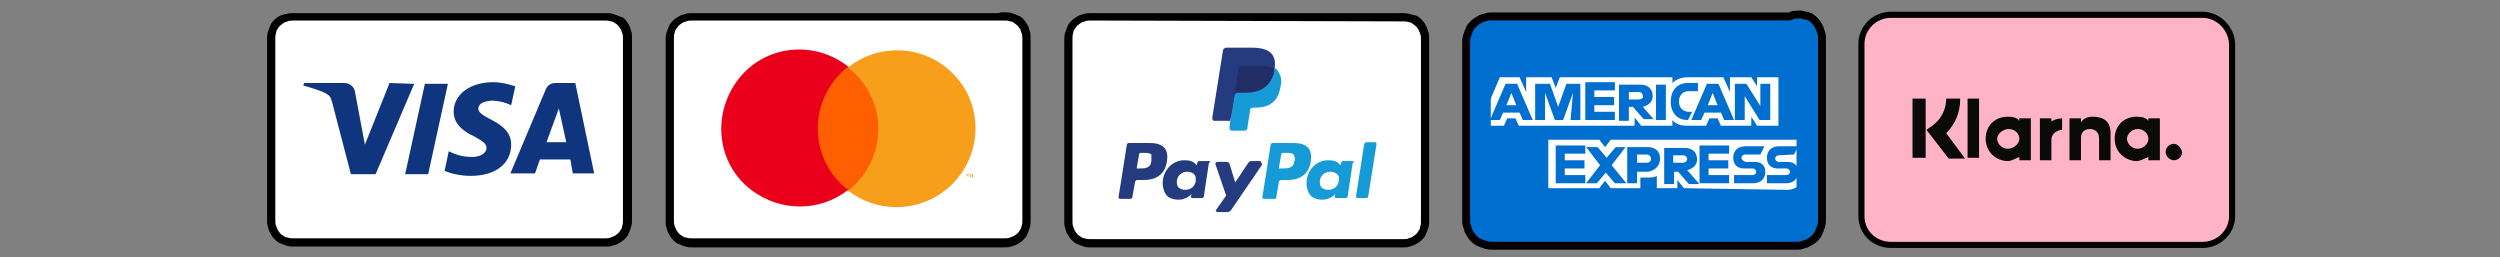
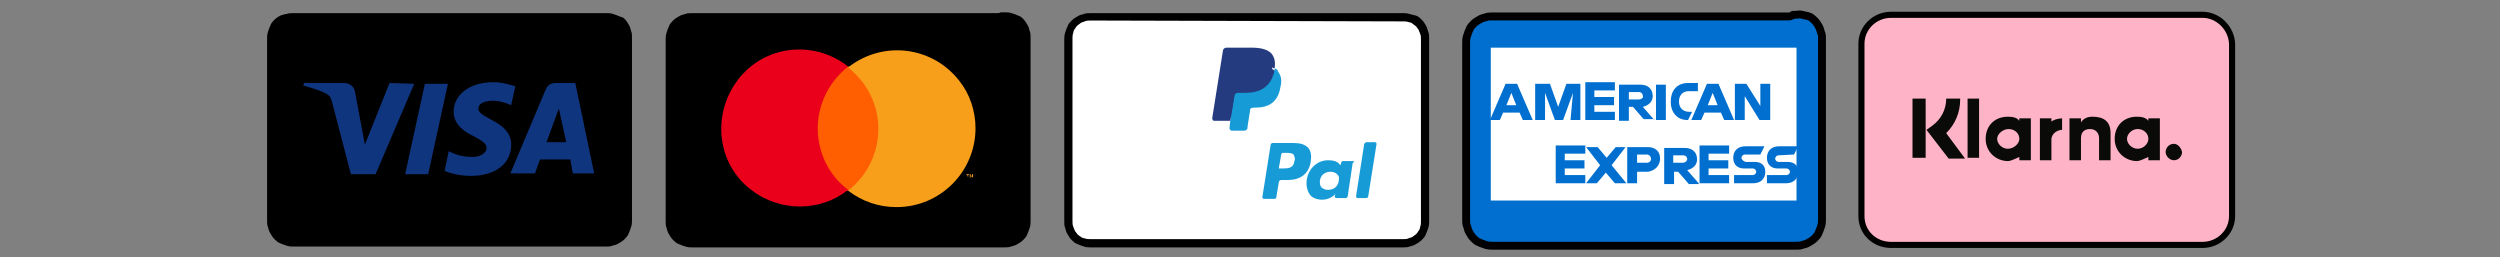
<svg xmlns="http://www.w3.org/2000/svg" version="1.1" id="Layer_1" x="0px" y="0px" viewBox="0 0 304.2 31.3" style="enable-background:new 0 0 304.2 31.3;" xml:space="preserve">
  <rect x="0" y="0" width="304.2" height="31.3" fill="#808080" stroke="none" />
  <style type="text/css">
	.st0{fill:#FFFFFF;}
	.st1{fill:#10357F;}
	.st2{fill:#FF5F00;}
	.st3{fill:#EB001B;}
	.st4{fill:#F79E1B;}
	.st5{fill:#7673C0;}
	.st6{fill:#00A1DF;}
	.st7{fill:#253B80;}
	.st8{fill:#179BD7;}
	.st9{fill:#222D65;}
	.st10{fill:#1A1F71;}
	.st11{fill:#006FCF;}
	.st12{fill:none;stroke:#000000;stroke-miterlimit:10;}
	.st13{fill:#786DFF;}
	.st14{fill:#010101;}
	.st15{fill:none;stroke:#000000;stroke-width:0.75;stroke-miterlimit:10;}
	.st16{fill:#B2FCE4;stroke:#000000;stroke-width:0.75;stroke-miterlimit:10;}
	.st17{fill:#FFB3C7;stroke:#000000;stroke-width:0.742;stroke-miterlimit:10;}
	.st18{fill:#FFFFFF;stroke:#000000;stroke-width:0.75;stroke-miterlimit:10;}
	.st19{fill:#0A0B09;}
	.st20{fill:none;stroke:#000000;stroke-width:0.961;stroke-miterlimit:10;}
</style>
  <g>
    <g>
      <path id="XMLID_00000016037805238149795980000002424787812645068730_" d="M169.8,1.6h-36.2c-0.2,0-0.3,0-0.5,0c-0.1,0-0.3,0-0.4,0    c-0.3,0-0.6,0-0.8,0.1c-0.3,0.1-0.5,0.1-0.8,0.3c-0.2,0.1-0.5,0.3-0.7,0.5s-0.4,0.4-0.5,0.7c-0.1,0.2-0.2,0.5-0.3,0.8    c-0.1,0.3-0.1,0.6-0.1,0.8c0,0.1,0,0.3,0,0.4c0,0.2,0,0.3,0,0.5V26c0,0.2,0,0.3,0,0.5c0,0.1,0,0.3,0,0.4c0,0.3,0,0.6,0.1,0.8    c0.1,0.3,0.1,0.5,0.3,0.8c0.1,0.2,0.3,0.5,0.5,0.7s0.4,0.4,0.7,0.5c0.2,0.1,0.5,0.2,0.8,0.3c0.3,0.1,0.6,0.1,0.8,0.1    c0.1,0,0.3,0,0.4,0c0.2,0,0.3,0,0.5,0h36.2c0.2,0,0.3,0,0.5,0c0.1,0,0.3,0,0.4,0c0.3,0,0.6,0,0.8-0.1c0.3-0.1,0.5-0.1,0.8-0.3    c0.2-0.1,0.5-0.3,0.7-0.5s0.4-0.4,0.5-0.7c0.1-0.2,0.2-0.5,0.3-0.8c0.1-0.3,0.1-0.6,0.1-0.8c0-0.1,0-0.3,0-0.4c0-0.2,0-0.3,0-0.5    V5.6c0-0.2,0-0.3,0-0.5c0-0.1,0-0.3,0-0.4c0-0.3,0-0.6-0.1-0.8c-0.1-0.2-0.1-0.5-0.3-0.8c-0.1-0.2-0.3-0.5-0.5-0.7    s-0.4-0.4-0.7-0.5c-0.3-0.1-0.5-0.1-0.8-0.2c-0.3-0.1-0.6-0.1-0.8-0.1c-0.1,0-0.3,0-0.4,0C170.1,1.6,170,1.6,169.8,1.6L169.8,1.6z    " />
      <path id="XMLID_00000106144196824191974870000014338755964116725398_" class="st0" d="M169.8,2.6h0.5c0.1,0,0.2,0,0.4,0    c0.2,0,0.5,0,0.7,0.1c0.2,0,0.4,0.1,0.5,0.2c0.1,0.1,0.3,0.2,0.4,0.3s0.2,0.3,0.3,0.4c0.1,0.2,0.1,0.3,0.2,0.5    c0.1,0.2,0.1,0.5,0.1,0.7c0,0.1,0,0.2,0,0.4c0,0.2,0,0.3,0,0.5V26c0,0.2,0,0.3,0,0.5c0,0.1,0,0.2,0,0.4c0,0.2,0,0.5-0.1,0.7    c0,0.2-0.1,0.4-0.2,0.5c-0.1,0.2-0.2,0.3-0.3,0.4c-0.1,0.1-0.3,0.2-0.4,0.3s-0.3,0.1-0.5,0.2s-0.5,0.1-0.7,0.1c-0.1,0-0.2,0-0.4,0    c-0.2,0-0.3,0-0.5,0h-36.2l0,0c-0.1,0-0.3,0-0.5,0c-0.1,0-0.2,0-0.4,0c-0.2,0-0.5,0-0.7-0.1c-0.2,0-0.4-0.1-0.5-0.2    c-0.2-0.1-0.3-0.2-0.4-0.3c-0.1-0.1-0.2-0.3-0.3-0.4c-0.1-0.2-0.1-0.3-0.2-0.5s-0.1-0.5-0.1-0.7c0-0.1,0-0.2,0-0.4v-0.3v-0.4V5.6    V5.5V5.1c0-0.1,0-0.2,0-0.4c0-0.2,0-0.5,0.1-0.7c0-0.2,0.1-0.4,0.2-0.5c0.1-0.2,0.2-0.3,0.3-0.4c0.1-0.1,0.3-0.2,0.4-0.3    s0.3-0.1,0.5-0.2c0.2-0.1,0.5-0.1,0.7-0.1c0.1,0,0.2,0,0.4,0h0.5L169.8,2.6" />
      <g>
-         <path class="st7" d="M139.8,17.4h-2.4c-0.2,0-0.3,0.1-0.3,0.3l-1,6.3c0,0.1,0.1,0.2,0.2,0.2l0,0h1.2c0.2,0,0.3-0.1,0.3-0.3     l0.3-1.7c0-0.2,0.2-0.3,0.3-0.3h0.8c1.6,0,2.6-0.8,2.8-2.3c0.1-0.7,0-1.2-0.3-1.6C141.2,17.5,140.6,17.4,139.8,17.4z M140.1,19.6     c-0.1,0.9-0.8,0.9-1.5,0.9h-0.3l0.3-1.7c0-0.1,0.1-0.2,0.2-0.2h0.2c0.5,0,0.9,0,1.1,0.2C140.1,19.2,140.1,19.4,140.1,19.6z      M147.1,19.6h-1.2c-0.1,0-0.2,0.1-0.2,0.2l-0.1,0.3l-0.1-0.1c-0.3-0.4-0.8-0.5-1.4-0.5c-1.3,0-2.4,1-2.6,2.4     c-0.1,0.7,0.1,1.4,0.4,1.8s0.9,0.6,1.5,0.6c1,0,1.6-0.7,1.6-0.7l-0.1,0.3c0,0.1,0.1,0.2,0.2,0.2l0,0h1.1c0.2,0,0.3-0.1,0.3-0.3     l0.6-4C147.3,19.8,147.3,19.6,147.1,19.6L147.1,19.6z M145.5,22c-0.1,0.7-0.6,1.1-1.3,1.1c-0.3,0-0.6-0.1-0.8-0.3     c-0.2-0.2-0.2-0.5-0.2-0.8c0.1-0.7,0.6-1.1,1.3-1.1c0.3,0,0.6,0.1,0.8,0.3C145.5,21.4,145.5,21.6,145.5,22z M153.4,19.6h-1.2     c-0.1,0-0.2,0.1-0.3,0.2l-1.6,2.4l-0.7-2.3c-0.1-0.1-0.2-0.2-0.3-0.2h-1.2c-0.1,0-0.2,0.1-0.2,0.2V20l1.3,3.8l-1.2,1.7     c-0.1,0.1-0.1,0.2,0.1,0.3h0.1h1.2c0.1,0,0.2-0.1,0.3-0.1l3.9-5.7C153.5,19.9,153.5,19.8,153.4,19.6L153.4,19.6L153.4,19.6z" />
        <path class="st8" d="M157.3,17.4h-2.4c-0.2,0-0.3,0.1-0.3,0.3l-1,6.3c0,0.1,0.1,0.2,0.2,0.2l0,0h1.3c0.1,0,0.2-0.1,0.2-0.2     l0.3-1.8c0-0.2,0.2-0.3,0.3-0.3h0.8c1.6,0,2.6-0.8,2.8-2.3c0.1-0.7,0-1.2-0.3-1.6C158.7,17.5,158.1,17.4,157.3,17.4z M157.5,19.6     c-0.1,0.9-0.8,0.9-1.5,0.9h-0.4l0.3-1.7c0-0.1,0.1-0.2,0.2-0.2h0.2c0.5,0,0.9,0,1.1,0.2C157.6,19.2,157.6,19.4,157.5,19.6z      M164.6,19.6h-1.2c-0.1,0-0.2,0.1-0.2,0.2l-0.1,0.3L163,20c-0.3-0.4-0.8-0.5-1.4-0.5c-1.3,0-2.4,1-2.6,2.4     c-0.1,0.7,0.1,1.4,0.4,1.8s0.9,0.6,1.5,0.6c1,0,1.6-0.7,1.6-0.7l-0.1,0.3c0,0.1,0.1,0.2,0.2,0.2l0,0h1.1c0.2,0,0.3-0.1,0.3-0.3     l0.6-4C164.8,19.8,164.8,19.6,164.6,19.6L164.6,19.6z M162.9,22c-0.1,0.7-0.6,1.1-1.3,1.1c-0.3,0-0.6-0.1-0.8-0.3     c-0.2-0.2-0.2-0.5-0.2-0.8c0.1-0.7,0.6-1.1,1.3-1.1c0.3,0,0.6,0.1,0.8,0.3C162.9,21.4,163,21.6,162.9,22z M166,17.5l-1,6.4     c0,0.1,0.1,0.2,0.2,0.2l0,0h1c0.2,0,0.3-0.1,0.3-0.3l1-6.3c0-0.1-0.1-0.2-0.2-0.2l0,0h-1.1C166.1,17.4,166,17.5,166,17.5z" />
      </g>
      <g>
        <path class="st7" d="M149.9,15.4l0.2-1.1h-0.4h-1.8l1.3-8.1c0-0.1,0.1-0.1,0.1-0.1h3.1c1,0,1.7,0.2,2.1,0.6     c0.2,0.2,0.3,0.4,0.3,0.6c0.1,0.2,0.1,0.5,0,0.9l0,0v0.2l0.2,0.1c0.1,0.1,0.2,0.2,0.3,0.3c0.2,0.2,0.2,0.4,0.3,0.6     c0.1,0.3,0,0.6-0.1,0.9c-0.1,0.4-0.2,0.8-0.4,1.1c-0.2,0.3-0.3,0.5-0.6,0.7c-0.2,0.2-0.5,0.3-0.8,0.4c-0.3,0.1-0.6,0.1-1,0.1     h-0.2c-0.2,0-0.3,0.1-0.5,0.2c-0.1,0.1-0.2,0.3-0.2,0.5v0.1l-0.3,1.9v0.1c0,0,0,0,0,0.1l0,0C151.4,15.4,149.9,15.4,149.9,15.4z" />
        <path class="st8" d="M155.1,8.3c0,0.1,0,0.1,0,0.2c-0.4,2.1-1.8,2.8-3.6,2.8h-0.9c-0.2,0-0.4,0.2-0.4,0.4l-0.5,3l-0.1,0.9     c0,0.1,0.1,0.2,0.2,0.3l0,0h1.6c0.2,0,0.3-0.1,0.4-0.3v-0.2l0.3-1.9v-0.1c0-0.2,0.2-0.3,0.4-0.3h0.2c1.6,0,2.8-0.6,3.1-2.5     c0.2-0.8,0.1-1.4-0.3-1.9C155.5,8.5,155.3,8.4,155.1,8.3z" />
-         <path class="st9" d="M154.7,8.1c-0.1,0-0.3-0.1-0.4-0.1c-0.3-0.1-0.5-0.1-0.8-0.1h-2.4c-0.2,0-0.3,0.1-0.4,0.3l-0.5,3.3v0.1     c0-0.2,0.2-0.4,0.4-0.4h0.9c1.8,0,3.2-0.7,3.6-2.8c0-0.1,0-0.1,0-0.2C155,8.2,154.9,8.2,154.7,8.1C154.8,8.1,154.7,8.1,154.7,8.1     z" />
        <path class="st7" d="M150.7,8.3c0-0.2,0.2-0.3,0.4-0.3h2.4c0.3,0,0.6,0,0.8,0.1c0.2,0,0.3,0.1,0.5,0.1c0.1,0.1,0.2,0.1,0.3,0.1     c0.1-0.8,0-1.3-0.4-1.8c-0.5-0.5-1.3-0.7-2.4-0.7h-3.1c-0.2,0-0.4,0.2-0.4,0.4l-1.3,8.2c0,0.1,0.1,0.3,0.2,0.3c0,0,0,0,0.1,0h1.9     l0.5-3.1C150.2,11.5,150.7,8.3,150.7,8.3z" />
      </g>
    </g>
    <g>
      <path id="XMLID_00000168836543172181562200000012158083861662746527_" d="M72.7,1.6H36.6c-0.2,0-0.3,0-0.5,0c-0.1,0-0.3,0-0.4,0    c-0.3,0-0.6,0-0.8,0.1c-0.2,0-0.5,0.1-0.8,0.2c-0.2,0.1-0.5,0.3-0.7,0.5c-0.2,0.2-0.4,0.4-0.5,0.7c-0.1,0.2-0.2,0.5-0.3,0.8    s-0.1,0.6-0.1,0.8c0,0.1,0,0.3,0,0.4c0,0.2,0,0.3,0,0.5v20.3c0,0.2,0,0.3,0,0.5c0,0.1,0,0.3,0,0.4c0,0.3,0,0.6,0.1,0.8    c0.1,0.3,0.1,0.5,0.3,0.8c0.1,0.2,0.3,0.5,0.5,0.7s0.4,0.4,0.7,0.5c0.2,0.1,0.5,0.2,0.8,0.3c0.3,0.1,0.6,0.1,0.8,0.1    c0.1,0,0.3,0,0.4,0c0.2,0,0.3,0,0.5,0h36.2c0.2,0,0.3,0,0.5,0c0.1,0,0.3,0,0.4,0c0.3,0,0.6,0,0.8-0.1c0.3-0.1,0.5-0.1,0.8-0.3    c0.2-0.1,0.5-0.3,0.7-0.5c0.2-0.2,0.4-0.4,0.5-0.7c0.1-0.2,0.2-0.5,0.3-0.8s0.1-0.6,0.1-0.8c0-0.1,0-0.3,0-0.4c0-0.2,0-0.3,0-0.5    V5.5c0-0.2,0-0.3,0-0.5c0-0.1,0-0.3,0-0.4c0-0.3,0-0.6-0.1-0.8c-0.1-0.3-0.1-0.5-0.3-0.8c-0.1-0.2-0.3-0.5-0.5-0.7    c-0.2-0.2-0.3-0.2-0.6-0.3c-0.2-0.1-0.5-0.2-0.8-0.3c-0.3-0.1-0.5-0.1-0.7-0.1c-0.1,0-0.6,0-0.7,0C73,1.6,72.9,1.6,72.7,1.6    L72.7,1.6z" />
-       <path id="XMLID_00000101096113469977278740000008971849871284877451_" class="st0" d="M72.7,2.5h0.5c0.1,0,0.2,0,0.4,0    c0.2,0,0.5,0,0.7,0.1c0.2,0,0.4,0.1,0.5,0.2C75,2.9,75.1,3,75.2,3.1c0.1,0.1,0.2,0.3,0.3,0.4s0.1,0.3,0.2,0.5    c0.1,0.2,0.1,0.5,0.1,0.7c0,0.1,0,0.2,0,0.4c0,0.2,0,0.3,0,0.5v20.3c0,0.2,0,0.3,0,0.5c0,0.1,0,0.2,0,0.4c0,0.2,0,0.5-0.1,0.7    c0,0.2-0.1,0.4-0.2,0.5c-0.1,0.2-0.2,0.3-0.3,0.4s-0.3,0.2-0.4,0.3c-0.2,0.1-0.3,0.1-0.5,0.2C74.1,29,73.8,29,73.6,29    c-0.1,0-0.2,0-0.4,0c-0.2,0-0.3,0-0.5,0H36.6l0,0c-0.1,0-0.3,0-0.5,0c-0.1,0-0.2,0-0.4,0c-0.2,0-0.5,0-0.7-0.1    c-0.2,0-0.4-0.1-0.5-0.2c-0.2-0.1-0.3-0.2-0.4-0.3c-0.1-0.1-0.2-0.3-0.3-0.4c-0.1-0.2-0.1-0.3-0.2-0.5c-0.1-0.2-0.1-0.5-0.1-0.8    c0-0.1,0-0.2,0-0.4v-0.5v-0.1V5.5V5.4V5.1c0-0.1,0-0.2,0-0.4c0-0.2,0-0.5,0.1-0.7c0-0.2,0.1-0.4,0.2-0.5c0.1-0.2,0.2-0.3,0.3-0.4    s0.3-0.2,0.4-0.3c0.1-0.1,0.3-0.1,0.5-0.2s0.5-0.1,0.7-0.1c0.1,0,0.2,0,0.4,0h0.5H72.7" />
      <g>
        <path class="st1" d="M54.5,10.2l-2.4,11h-2.8l2.4-11L54.5,10.2L54.5,10.2z M66.5,17.3l1.5-4.1l0.9,4.1H66.5L66.5,17.3z      M69.7,21.1h2.6l-2.3-11h-2.4c-0.6,0-1,0.3-1.2,0.8l-4.3,10.2h3l0.6-1.7h3.7L69.7,21.1L69.7,21.1z M62.2,17.6c0-2.9-4-3.1-4-4.4     c0-0.4,0.4-0.8,1.2-0.9c0.4-0.1,1.5-0.1,2.8,0.5l0.5-2.3C62,10.3,61.1,10,60,10c-2.8,0-4.8,1.5-4.8,3.6c0,1.6,1.4,2.5,2.5,3     c1.1,0.6,1.5,0.9,1.5,1.4c0,0.7-0.9,1.1-1.7,1.1c-1.4,0-2.3-0.4-2.9-0.7l-0.5,2.4c0.7,0.3,1.9,0.6,3.2,0.6     C60.3,21.4,62.2,19.9,62.2,17.6 M50.4,10.2l-4.7,11h-3l-2.3-8.8c-0.2-0.6-0.2-0.7-0.7-1c-0.7-0.4-1.8-0.7-2.8-1l0.1-0.3h4.9     c0.6,0,1.2,0.4,1.3,1.1l1.2,6.4l3-7.5L50.4,10.2L50.4,10.2z" />
      </g>
    </g>
    <g>
      <path id="XMLID_00000009576772114807078680000006658483929005383300_" d="M121.3,1.6H85.1c-0.2,0-0.3,0-0.5,0c-0.1,0-0.3,0-0.4,0    c-0.3,0-0.6,0-0.8,0.1c-0.3,0.1-0.5,0.1-0.8,0.3c-0.2,0.1-0.5,0.3-0.7,0.5c-0.2,0.2-0.4,0.4-0.5,0.7c-0.1,0.2-0.2,0.5-0.3,0.8    S81,4.6,81,4.8c0,0.1,0,0.3,0,0.4c0,0.2,0,0.3,0,0.5V26c0,0.2,0,0.3,0,0.5c0,0.1,0,0.3,0,0.4c0,0.3,0,0.6,0.1,0.8    c0.1,0.3,0.1,0.5,0.3,0.8c0.1,0.2,0.3,0.5,0.5,0.7s0.4,0.4,0.7,0.5c0.2,0.1,0.5,0.2,0.8,0.3c0.3,0.1,0.6,0.1,0.8,0.1    c0.1,0,0.3,0,0.4,0c0.2,0,0.3,0,0.5,0h36.2c0.2,0,0.3,0,0.5,0c0.1,0,0.3,0,0.4,0c0.3,0,0.6,0,0.8-0.1c0.3-0.1,0.5-0.1,0.8-0.3    c0.2-0.1,0.5-0.3,0.7-0.5s0.4-0.4,0.5-0.7c0.1-0.2,0.2-0.5,0.3-0.8s0.1-0.6,0.1-0.8c0-0.1,0-0.3,0-0.4c0-0.2,0-0.3,0-0.5V5.5    c0-0.2,0-0.3,0-0.5c0-0.1,0-0.3,0-0.4c0-0.3,0-0.6-0.1-0.8c-0.1-0.3-0.1-0.5-0.3-0.8c-0.1-0.2-0.3-0.5-0.5-0.7s-0.3-0.3-0.6-0.4    c-0.2-0.1-0.5-0.2-0.8-0.3s-0.6-0.1-0.8-0.1c-0.1,0-0.4,0-0.5,0C121.6,1.6,121.4,1.6,121.3,1.6L121.3,1.6z" />
-       <path id="XMLID_00000145741616573234612090000001984968277947546035_" class="st0" d="M121.3,2.5h0.5c0.1,0,0.2,0,0.4,0    s0.5,0,0.7,0.1c0.2,0,0.4,0.1,0.5,0.2s0.3,0.2,0.4,0.3c0.1,0.1,0.2,0.3,0.3,0.4s0.1,0.3,0.2,0.5c0.1,0.2,0.1,0.5,0.1,0.7    c0,0.1,0,0.2,0,0.4c0,0.2,0,0.3,0,0.5v20.3c0,0.2,0,0.3,0,0.5c0,0.1,0,0.2,0,0.4c0,0.2,0,0.5-0.1,0.7c0,0.2-0.1,0.4-0.2,0.5    c-0.1,0.2-0.2,0.3-0.3,0.4s-0.3,0.2-0.4,0.3c-0.2,0.1-0.3,0.1-0.5,0.2s-0.5,0.1-0.7,0.1c-0.1,0-0.2,0-0.4,0s-0.3,0-0.5,0H85.1l0,0    c-0.1,0-0.3,0-0.5,0c-0.1,0-0.2,0-0.4,0c-0.2,0-0.5,0-0.7-0.1c-0.2,0-0.4-0.1-0.5-0.2c-0.2-0.1-0.3-0.2-0.4-0.3    c-0.1-0.1-0.2-0.3-0.3-0.4c-0.1-0.2-0.1-0.3-0.2-0.5S82,27,82,26.8c0-0.1,0-0.2,0-0.4v-0.5v-0.1V5.5V5.4V5.1c0-0.1,0-0.2,0-0.4    c0-0.2,0-0.5,0.1-0.7c0-0.2,0.1-0.4,0.2-0.5s0.2-0.3,0.3-0.4s0.3-0.2,0.4-0.3c0.1-0.1,0.3-0.1,0.5-0.2s0.5-0.1,0.7-0.1    c0.1,0,0.2,0,0.4,0h0.5H121.3" />
      <g>
        <rect x="98.6" y="8.1" class="st2" width="9.2" height="15.1" />
        <g>
          <path class="st3" d="M99.5,15.6c0-2.9,1.4-5.7,3.7-7.5C99,4.8,93,5.5,89.8,9.7s-2.6,10.2,1.6,13.4c3.5,2.7,8.4,2.7,11.8,0      C100.9,21.4,99.5,18.6,99.5,15.6z" />
-           <path class="st4" d="M117.8,21.6v-0.3h0.1v-0.1h-0.3v0.1h0.1L117.8,21.6L117.8,21.6z M118.4,21.6v-0.4h-0.1l-0.1,0.3l-0.1-0.3      H118v0.4h0.1v-0.3l0.1,0.2L118.4,21.6v-0.3V21.6L118.4,21.6z" />
+           <path class="st4" d="M117.8,21.6v-0.3h0.1v-0.1h-0.3v0.1h0.1L117.8,21.6L117.8,21.6z M118.4,21.6v-0.4h-0.1l-0.1,0.3l-0.1-0.3      H118v0.4h0.1v-0.3l0.1,0.2L118.4,21.6v-0.3V21.6L118.4,21.6" />
          <path class="st4" d="M118.7,15.6c0,5.3-4.3,9.6-9.6,9.6c-2.2,0-4.2-0.7-5.9-2c4.2-3.3,4.9-9.3,1.6-13.4c-0.5-0.6-1-1.1-1.6-1.6      c4.2-3.3,10.2-2.6,13.5,1.6C118,11.4,118.7,13.5,118.7,15.6L118.7,15.6z" />
        </g>
      </g>
    </g>
    <g>
      <path id="XMLID_00000124154422977324326500000004910952843988199352_" class="st11" d="M217.6,2h-35.1c-0.2,0-0.3,0-0.5,0    c-0.1,0-0.3,0-0.4,0c-0.3,0-0.6,0-0.8,0.1c-0.3,0.1-0.5,0.1-0.8,0.3c-0.2,0.1-0.5,0.3-0.7,0.5s-0.4,0.4-0.5,0.7    c-0.1,0.2-0.2,0.5-0.3,0.8c-0.1,0.3-0.1,0.6-0.1,0.8c0,0.1,0,0.3,0,0.4c0,0.2,0,0.3,0,0.5v19.7c0,0.2,0,0.3,0,0.5    c0,0.1,0,0.3,0,0.4c0,0.3,0,0.6,0.1,0.8c0.1,0.2,0.1,0.5,0.3,0.8c0.1,0.2,0.3,0.5,0.5,0.7s0.4,0.4,0.7,0.5    c0.2,0.1,0.5,0.2,0.8,0.3s0.6,0.1,0.8,0.1c0.1,0,0.3,0,0.4,0c0.2,0,0.3,0,0.5,0h35.1c0.2,0,0.3,0,0.5,0c0.1,0,0.3,0,0.4,0    c0.3,0,0.6,0,0.8-0.1c0.3-0.1,0.5-0.1,0.8-0.3c0.2-0.1,0.5-0.3,0.7-0.5c0.2-0.2,0.4-0.4,0.5-0.7c0.1-0.2,0.2-0.5,0.3-0.8    c0.1-0.3,0.1-0.6,0.1-0.8c0-0.1,0-0.3,0-0.4c0-0.2,0-0.3,0-0.5V5.7c0-0.2,0-0.3,0-0.5c0-0.1,0-0.3,0-0.4c0-0.3,0-0.6-0.1-0.8    c-0.1-0.2-0.1-0.5-0.3-0.8c-0.1-0.2-0.3-0.5-0.5-0.7c-0.2-0.2-0.4-0.4-0.7-0.5c-0.2-0.1-0.5-0.2-0.8-0.3c-0.3-0.1-0.6-0.1-0.8-0.1    c-0.1,0-0.3,0-0.4,0C217.9,2,217.8,2,217.6,2L217.6,2z" />
      <g>
        <polygon class="st0" points="218.6,24.4 199.7,24.4 181.4,24.4 181.4,15 181.4,5.8 200,5.8 218.6,5.8 218.6,15.1    " />
-         <path class="st11" d="M204.9,22.9l-0.8-1v1h-2.5v-1.5c-0.3,0.2-0.7,0.2-1.1,0.2h-0.9v1.3H196l-0.7-0.9l-0.7,0.9h-6.2v-5.9h6.2     l0.7,0.9l0.7-0.9h22.7V1.9h-37.6v10.8l1.4-3.3h2.4l0.8,1.8V9.4h3.1l0.5,1.3l0.5-1.3h13.7v0.7c0.5-0.5,1.2-0.7,1.9-0.7h4.3     l0.8,1.8V9.4h2.6l0.7,1.1V9.4h2.6v5.9h-2.6l-0.7-1.1v1.1h-3.7l-0.4-0.9h-1l-0.4,0.9h-2.3c-0.8,0-1.4-0.2-1.8-0.7v0.7h-3.8l-0.8-1     v1h-14.1l-0.4-0.9h-1l-0.4,0.9h-1.7v14h37.6v-6.7c-0.4,0.3-0.9,0.5-1.4,0.5L204.9,22.9L204.9,22.9z" />
        <path class="st11" d="M218.3,18.8l0.5-1h-2.3c-1,0-1.5,0.6-1.5,1.4c0,0.9,0.6,1.3,1.3,1.3h1.1c0.2,0,0.4,0.2,0.4,0.4     c0,0.2-0.2,0.4-0.4,0.4H215v1h2.3c1,0,1.5-0.6,1.5-1.4c0-0.8-0.5-1.2-1.3-1.2h-1.1c-0.2,0-0.4-0.2-0.4-0.4s0.2-0.4,0.4-0.4     L218.3,18.8L218.3,18.8z M211.9,19.2c0-0.2,0.2-0.4,0.4-0.4h1.9l0.5-1h-2.3c-1,0-1.5,0.6-1.5,1.4c0,0.9,0.6,1.3,1.3,1.3h1.1     c0.2,0,0.4,0.2,0.4,0.4c0,0.2-0.2,0.4-0.4,0.4H211v1h2.3c1,0,1.5-0.6,1.5-1.4c0-0.8-0.5-1.2-1.3-1.2h-1.1     C212.1,19.6,211.9,19.4,211.9,19.2L211.9,19.2z M206.8,22.3h3.6v-1h-2.5v-0.8h2.4v-1h-2.4v-0.8h2.5v-1h-3.6V22.3L206.8,22.3z      M206.7,22.3l-1.4-1.6c0.8-0.2,1.2-0.7,1.2-1.3c0-0.9-0.6-1.4-1.5-1.4h-2.5v4.4h1.2v-1.5h0.5l1.3,1.5H206.7L206.7,22.3z      M204.8,19.8h-1.2v-0.9h1.2c0.3,0,0.5,0.2,0.5,0.5C205.3,19.5,205.1,19.8,204.8,19.8L204.8,19.8z M202,19.3     c0-0.9-0.6-1.4-1.5-1.4H198v4.4h1.2v-1.4h1.3C201.3,20.8,202,20.2,202,19.3L202,19.3z M200.9,19.3c0,0.3-0.2,0.5-0.5,0.5h-1.2v-1     h1.2C200.7,18.8,200.9,19.1,200.9,19.3L200.9,19.3z M197.9,22.3l-1.8-2.2l1.7-2.2h-1.2l-1.1,1.3l-1.1-1.3H193l1.7,2.2l-1.7,2.2     h1.3l1.1-1.3l1.1,1.3H197.9L197.9,22.3z M189.3,22.3h3.6v-1h-2.5v-0.8h2.4v-1h-2.4v-0.8h2.5v-1h-3.6V22.3L189.3,22.3z" />
        <path class="st11" d="M215.4,14.6v-4.4h-1.2v2.7l-1.7-2.7h-1.4v4.4h1.2v-2.9l1.8,2.9H215.4L215.4,14.6z M209.8,14.6h1.2l-1.9-4.4     h-1.4l-1.9,4.4h1.2l0.4-0.9h2L209.8,14.6L209.8,14.6z M209,12.8h-1.2l0.6-1.5L209,12.8L209,12.8z M205.4,11.1h1.2v-1h-1.2     c-1.4,0-2.1,1-2.1,2.2v0.1c0,1.3,0.8,2.2,2,2.2h0.1l0.5-1h-0.4c-0.7,0-1.2-0.5-1.2-1.2v-0.1C204.3,11.7,204.7,11.1,205.4,11.1     L205.4,11.1z M201.5,14.6h1.2v-2.1v-2.2h-1.2v2.2V14.6L201.5,14.6z M201.3,14.6l-1.4-1.6c0.8-0.2,1.2-0.7,1.2-1.3     c0-0.9-0.6-1.4-1.5-1.4H197v4.4h1.2V13h0.5l1.3,1.5H201.3L201.3,14.6z M199.4,12.1h-1.2v-0.9h1.2c0.3,0,0.5,0.2,0.5,0.5     C200,11.8,199.8,12.1,199.4,12.1L199.4,12.1z M192.9,14.6h3.6v-1h-2.5v-0.8h2.4v-1h-2.4v-0.8h2.5v-1h-3.6V14.6L192.9,14.6z      M191.1,14.6h1.2v-4.4h-1.7l-1,2.8l-1-2.8h-1.8v4.4h1.2v-3.3l1.2,3.3h1l1.2-3.3L191.1,14.6L191.1,14.6z M185.3,14.6h1.2l-1.9-4.4     h-1.4l-1.9,4.4h1.2l0.4-0.9h2L185.3,14.6L185.3,14.6z M184.5,12.8h-1.2l0.6-1.5L184.5,12.8L184.5,12.8z" />
      </g>
      <path id="XMLID_00000023978574889198036670000011767209621245806767_" class="st20" d="M217.6,2h-35.1c-0.2,0-0.3,0-0.5,0    c-0.1,0-0.3,0-0.4,0c-0.3,0-0.6,0-0.8,0.1c-0.3,0.1-0.5,0.1-0.8,0.3c-0.2,0.1-0.5,0.3-0.7,0.5s-0.4,0.4-0.5,0.7    c-0.1,0.2-0.2,0.5-0.3,0.8c-0.1,0.3-0.1,0.6-0.1,0.8c0,0.1,0,0.3,0,0.4c0,0.2,0,0.3,0,0.5v19.7c0,0.2,0,0.3,0,0.5    c0,0.1,0,0.3,0,0.4c0,0.3,0,0.6,0.1,0.8c0.1,0.2,0.1,0.5,0.3,0.8c0.1,0.2,0.3,0.5,0.5,0.7s0.4,0.4,0.7,0.5    c0.2,0.1,0.5,0.2,0.8,0.3s0.6,0.1,0.8,0.1c0.1,0,0.3,0,0.4,0c0.2,0,0.3,0,0.5,0h35.1c0.2,0,0.3,0,0.5,0c0.1,0,0.3,0,0.4,0    c0.3,0,0.6,0,0.8-0.1c0.3-0.1,0.5-0.1,0.8-0.3c0.2-0.1,0.5-0.3,0.7-0.5c0.2-0.2,0.4-0.4,0.5-0.7c0.1-0.2,0.2-0.5,0.3-0.8    c0.1-0.3,0.1-0.6,0.1-0.8c0-0.1,0-0.3,0-0.4c0-0.2,0-0.3,0-0.5V5.7c0-0.2,0-0.3,0-0.5c0-0.1,0-0.3,0-0.4c0-0.3,0-0.6-0.1-0.8    c-0.1-0.2-0.1-0.5-0.3-0.8c-0.1-0.2-0.3-0.5-0.5-0.7c-0.2-0.2-0.4-0.4-0.7-0.5c-0.2-0.1-0.5-0.1-0.8-0.2c-0.3-0.1-0.6,0-0.8,0    c-0.1,0-0.2,0-0.3,0C217.9,2,217.8,2,217.6,2L217.6,2z" />
    </g>
    <g>
      <path class="st17" d="M268,1.8h-37.9c-2,0-3.6,1.6-3.6,3.5v21c0,2,1.6,3.5,3.6,3.5H268c2,0,3.6-1.6,3.6-3.5v-21    C271.5,3.4,269.9,1.8,268,1.8z" />
    </g>
    <g>
      <g transform="translate(4.414 8.4)">
        <path class="st19" d="M260.1,9.1c-0.6,0-1,0.5-1,1s0.5,1,1,1c0.6,0,1-0.5,1-1C261,9.6,260.6,9.1,260.1,9.1z M257,8.5     c0-0.7-0.6-1.2-1.3-1.2c-0.7,0-1.3,0.6-1.3,1.2c0,0.6,0.6,1.2,1.3,1.2C256.4,9.7,257,9.1,257,8.5z M257,6h1.4v5.1H257v-0.4     c-0.5,0.2-1,0.5-1.4,0.5c-1.4,0-2.7-1.1-2.7-2.7s1.1-2.7,2.7-2.7c0.6,0,1.1,0.1,1.4,0.5V6L257,6z M245.2,6.4V6h-1.4v5.1h1.4V8.6     c0-0.8,0.8-1.2,1.3-1.2l0,0V6C246,6,245.4,6.2,245.2,6.4L245.2,6.4z M241.3,8.5c0-0.7-0.6-1.2-1.3-1.2s-1.4,0.6-1.4,1.2     s0.6,1.2,1.3,1.2S241.3,9.1,241.3,8.5z M241.3,6h1.4v5.1h-1.4v-0.4c-0.5,0.2-1,0.5-1.4,0.5c-1.4,0-2.7-1.1-2.7-2.7     s1.1-2.7,2.7-2.7c0.6,0,1.1,0.1,1.4,0.5V6L241.3,6z M250.2,5.8c-0.6,0-1.1,0.2-1.4,0.7V6h-1.4v5.1h1.4V8.4c0-0.8,0.5-1.1,1.1-1.1     c0.7,0,1.1,0.5,1.1,1.1v2.7h1.4V7.8C252.4,6.4,251.6,5.8,250.2,5.8L250.2,5.8z M235,10.8h1.4V3.6H235V10.8z M228.3,10.8h1.6V3.6     h-1.6V10.8z M234.1,3.7c0,1.6-0.6,3-1.7,4.1l2.3,3.1h-2L230,7.4l0.7-0.5c1.1-0.8,1.7-2,1.7-3.3h1.7V3.7z" />
      </g>
    </g>
  </g>
</svg>